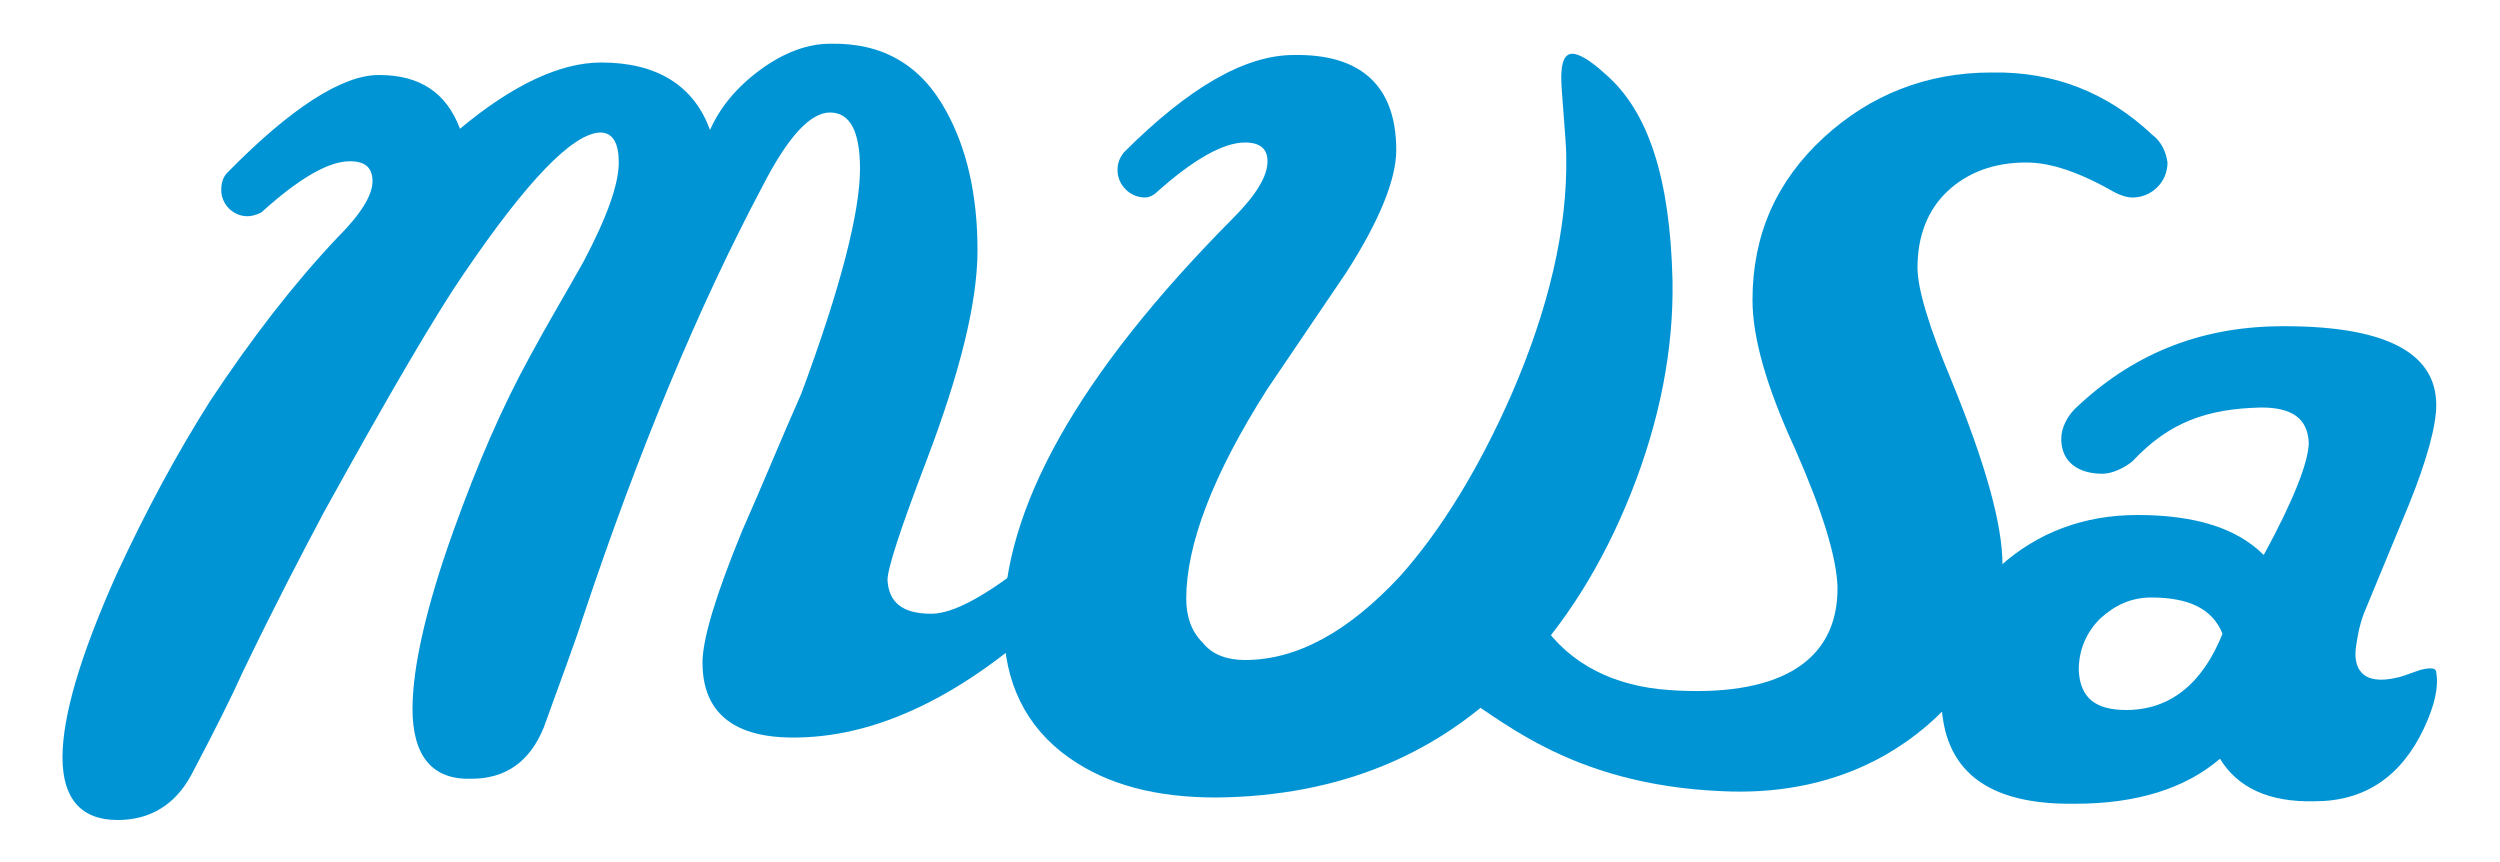
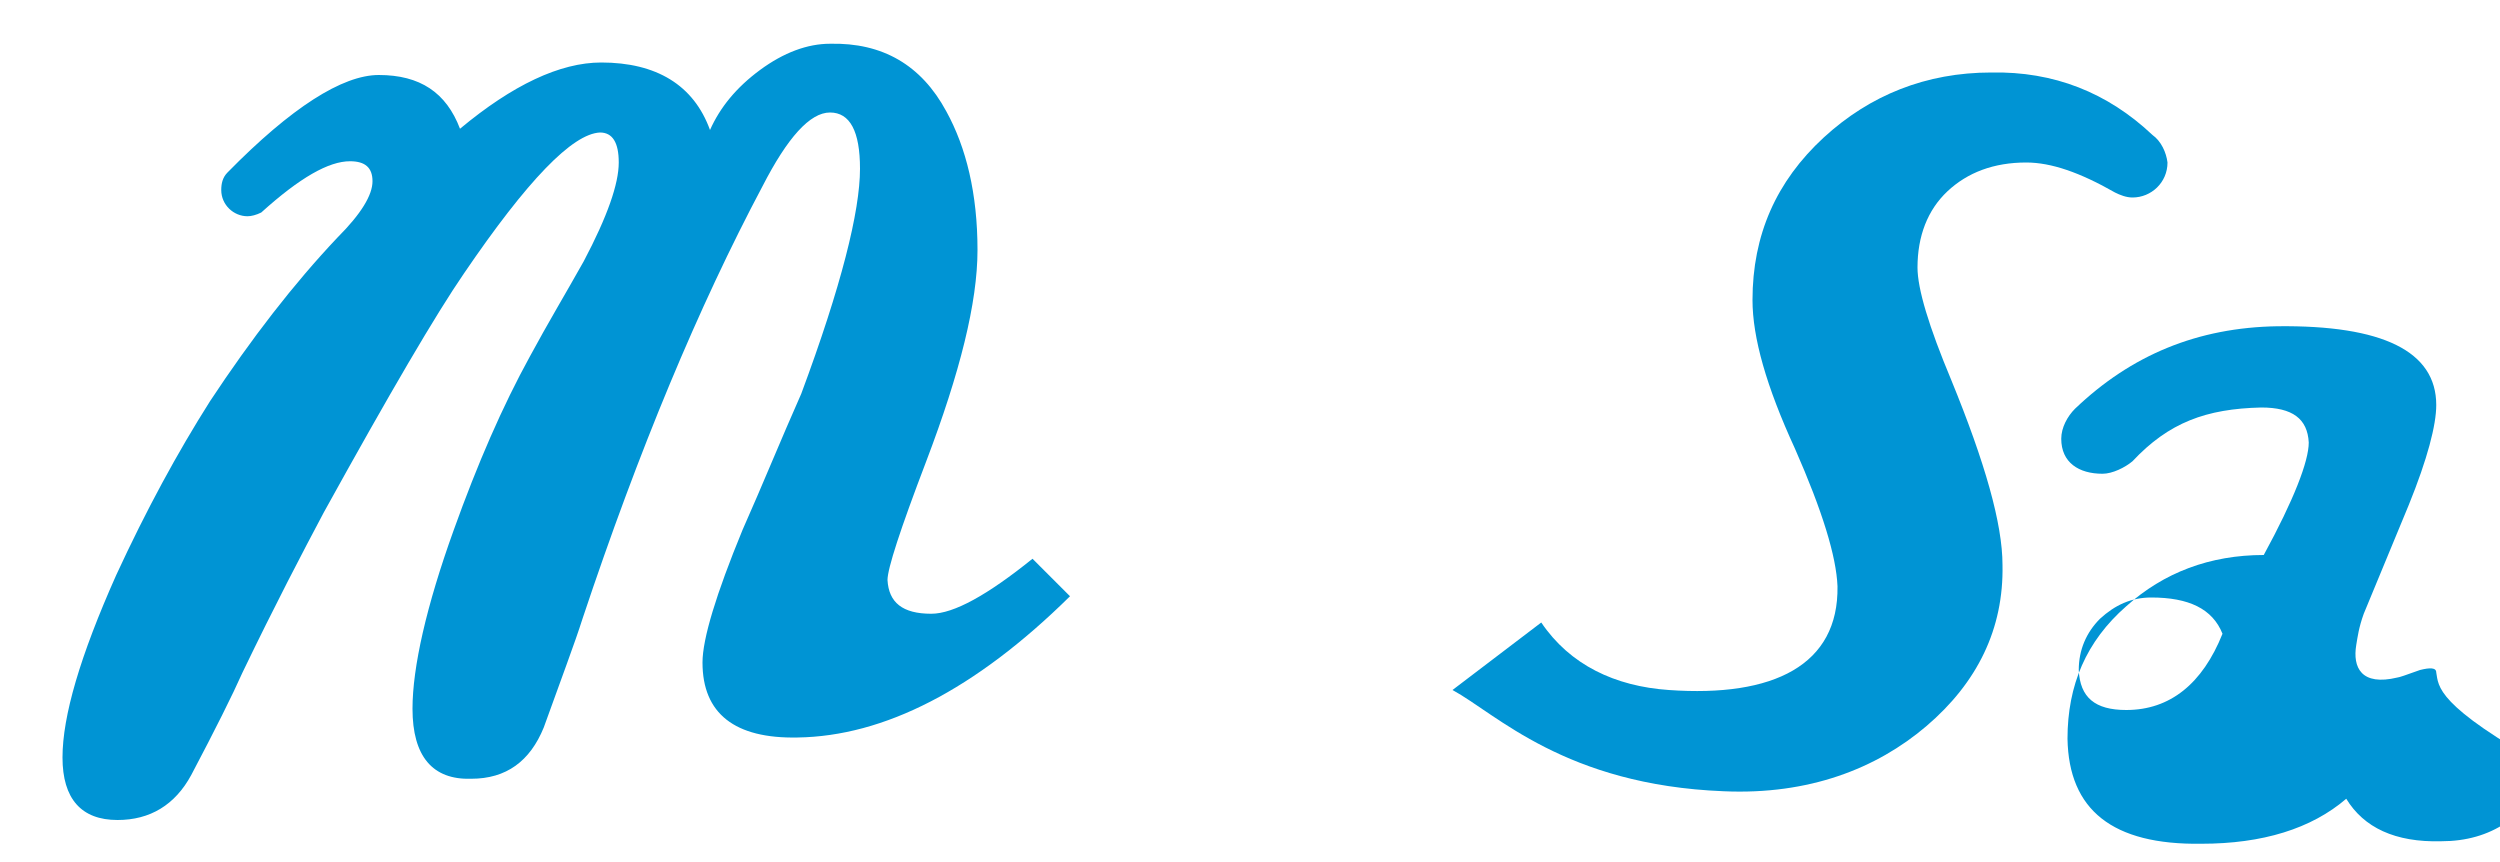
<svg xmlns="http://www.w3.org/2000/svg" version="1.1" id="Layer_1" x="0px" y="0px" viewBox="0 0 200 69" style="enable-background:new 0 0 200 69;" xml:space="preserve">
  <style type="text/css">
	.st0{fill:#0094D4;}
</style>
  <g>
    <path class="st0" d="M82.6,44.7c-3.6,2.9-6.3,4.4-8.1,4.4c-2.3,0-3.4-0.9-3.5-2.7c0-0.9,1-4,3.1-9.5c2.7-7.1,4.1-12.7,4.1-16.9   c0-4.5-0.9-8.2-2.5-11.1c-2-3.7-5.1-5.5-9.3-5.4c-1.8,0-3.7,0.7-5.6,2.1c-1.9,1.4-3.2,3-4,4.8C55.5,6.8,52.5,5,48.1,5   c-3.3,0-7.1,1.8-11.3,5.3C35.7,7.4,33.6,6,30.3,6c-2.9,0-7,2.6-12.1,7.8c-0.4,0.4-0.5,0.9-0.5,1.4c0,1.2,1,2.1,2.1,2.1   c0.3,0,0.7-0.1,1.1-0.3c3.1-2.8,5.4-4.1,7.1-4.1c1.2,0,1.8,0.5,1.8,1.6S28.9,17.1,27,19c-3.5,3.7-6.9,8.1-10.2,13.1   c-2.6,4.1-5.1,8.7-7.5,13.9C6.4,52.5,5,57.3,5,60.6s1.5,5,4.4,5c2.6,0,4.6-1.2,5.9-3.6c1.9-3.6,3.3-6.4,4.1-8.2   c2.6-5.4,4.8-9.6,6.5-12.8c5.3-9.6,9-15.9,11.2-19.1c5.1-7.5,8.7-11.2,10.9-11.3c1,0,1.5,0.8,1.5,2.4c0,1.7-0.9,4.3-2.8,7.9   c-1.4,2.5-2.9,5-4.3,7.6c-2.2,4-4.2,8.6-6.1,13.9c-2.2,6.1-3.3,11-3.3,14.3c0,3.8,1.6,5.7,4.7,5.6c2.8,0,4.7-1.4,5.8-4.1   c1.4-3.9,2.5-6.8,3.1-8.7c4.5-13.5,9.3-25,14.4-34.6C63,11,64.8,9,66.4,9s2.4,1.5,2.4,4.5c0,3.4-1.5,9.4-4.7,18   c-1.6,3.6-3.1,7.3-4.7,10.9c-2.1,5.1-3.2,8.7-3.2,10.6c0,4.1,2.6,6.1,7.6,6c6.9-0.1,14.2-3.8,21.8-11.3L82.6,44.7z" />
-     <path class="st0" d="M128.4,5.9c-1.2-1.1-2.1-1.6-2.6-1.6c-0.6,0-0.9,0.6-0.9,1.9c0,0.7,0.1,1.7,0.2,3.1s0.2,2.5,0.2,3.2   c0.1,5.8-1.4,12.2-4.4,19.1c-2.6,5.9-5.6,10.8-8.9,14.5c-4.1,4.4-8.2,6.7-12.4,6.7c-1.4,0-2.6-0.4-3.4-1.4   c-0.9-0.9-1.3-2.1-1.3-3.5c0-4.3,2.1-9.9,6.5-16.8c2.1-3.1,4.2-6.2,6.3-9.3c2.7-4.2,4-7.5,4-9.8c0-5.1-2.8-7.7-8.2-7.6   c-3.9,0-8.4,2.6-13.6,7.8c-0.3,0.4-0.5,0.8-0.5,1.4c0,1.2,1,2.2,2.2,2.2c0.3,0,0.5-0.1,0.8-0.3c3.1-2.8,5.5-4.1,7.2-4.1   c1.2,0,1.8,0.5,1.8,1.5c0,1.2-0.9,2.7-2.8,4.6C86.2,30,80.2,40.8,80.3,50c0,4.6,1.8,8.2,5.2,10.6c3.1,2.2,7,3.2,11.8,3.2   c9.8-0.1,17.8-3.4,24-9.8c3.8-3.9,6.9-8.8,9.2-14.6s3.4-11.5,3.3-17C133.6,14.3,131.9,8.9,128.4,5.9z" />
    <path class="st0" d="M172.2,10.8c-3.6-3.4-7.9-5.1-12.9-5c-5.2,0-9.7,1.8-13.4,5.2c-3.8,3.5-5.7,7.8-5.7,13c0,3,1.1,6.9,3.4,11.9   c2.2,5,3.3,8.6,3.4,11c0.1,6.3-5.1,8.9-13.5,8.3c-4.3-0.3-7.9-2-10.2-5.4l-7.1,5.4c3.5,1.9,9,7.6,21.7,8.1   c6.8,0.3,12.2-1.8,16.2-5.2c4.1-3.5,6.2-7.8,6.1-12.9c0-3.3-1.4-8.2-4.1-14.8c-1.8-4.3-2.7-7.3-2.7-9c0-2.5,0.8-4.6,2.4-6.1   c1.6-1.5,3.7-2.3,6.3-2.3c2,0,4.3,0.8,7.1,2.4c0.4,0.2,0.9,0.4,1.4,0.4c1.5,0,2.8-1.2,2.8-2.8C173.3,12.2,172.9,11.3,172.2,10.8z" />
-     <path class="st0" d="M194.9,53.8c0-0.4-0.5-0.4-1.3-0.2c-1.1,0.4-1.7,0.6-1.8,0.6c-2.9,0.7-3.6-0.8-3.3-2.6   c0.1-0.6,0.2-1.4,0.6-2.5c1.2-2.9,2.4-5.8,3.6-8.7c1.5-3.7,2.2-6.4,2.2-8c0-4.3-4.3-6.4-12.7-6.3c-6.4,0.1-11.7,2.3-16.2,6.6   c-0.6,0.6-1.1,1.5-1.1,2.4c0,1.9,1.4,2.8,3.3,2.8c0.8,0,1.8-0.5,2.4-1c2.9-3.1,5.9-4.2,10.3-4.3c2.5,0,3.7,0.9,3.8,2.8   c0,1.5-1.2,4.6-3.6,9c-2.2-2.2-5.6-3.2-10.1-3.2c-4.3,0-8,1.4-11,4.1c-3.2,2.8-4.7,6.3-4.7,10.6c0.1,5.7,3.6,8.5,10.7,8.4   c4.9,0,8.8-1.2,11.6-3.6c1.4,2.3,3.9,3.5,7.6,3.4c4,0,6.9-2,8.7-5.8C194.8,56.4,195.1,54.9,194.9,53.8z M170.1,56.8   c-2.5,0-3.7-1-3.8-3.2c0-1.6,0.6-3,1.7-4.1c1.2-1.1,2.5-1.7,4.1-1.7c3,0,4.9,0.9,5.7,2.9C176.2,54.7,173.6,56.8,170.1,56.8z" />
+     <path class="st0" d="M194.9,53.8c0-0.4-0.5-0.4-1.3-0.2c-1.1,0.4-1.7,0.6-1.8,0.6c-2.9,0.7-3.6-0.8-3.3-2.6   c0.1-0.6,0.2-1.4,0.6-2.5c1.2-2.9,2.4-5.8,3.6-8.7c1.5-3.7,2.2-6.4,2.2-8c0-4.3-4.3-6.4-12.7-6.3c-6.4,0.1-11.7,2.3-16.2,6.6   c-0.6,0.6-1.1,1.5-1.1,2.4c0,1.9,1.4,2.8,3.3,2.8c0.8,0,1.8-0.5,2.4-1c2.9-3.1,5.9-4.2,10.3-4.3c2.5,0,3.7,0.9,3.8,2.8   c0,1.5-1.2,4.6-3.6,9c-4.3,0-8,1.4-11,4.1c-3.2,2.8-4.7,6.3-4.7,10.6c0.1,5.7,3.6,8.5,10.7,8.4   c4.9,0,8.8-1.2,11.6-3.6c1.4,2.3,3.9,3.5,7.6,3.4c4,0,6.9-2,8.7-5.8C194.8,56.4,195.1,54.9,194.9,53.8z M170.1,56.8   c-2.5,0-3.7-1-3.8-3.2c0-1.6,0.6-3,1.7-4.1c1.2-1.1,2.5-1.7,4.1-1.7c3,0,4.9,0.9,5.7,2.9C176.2,54.7,173.6,56.8,170.1,56.8z" />
  </g>
</svg>